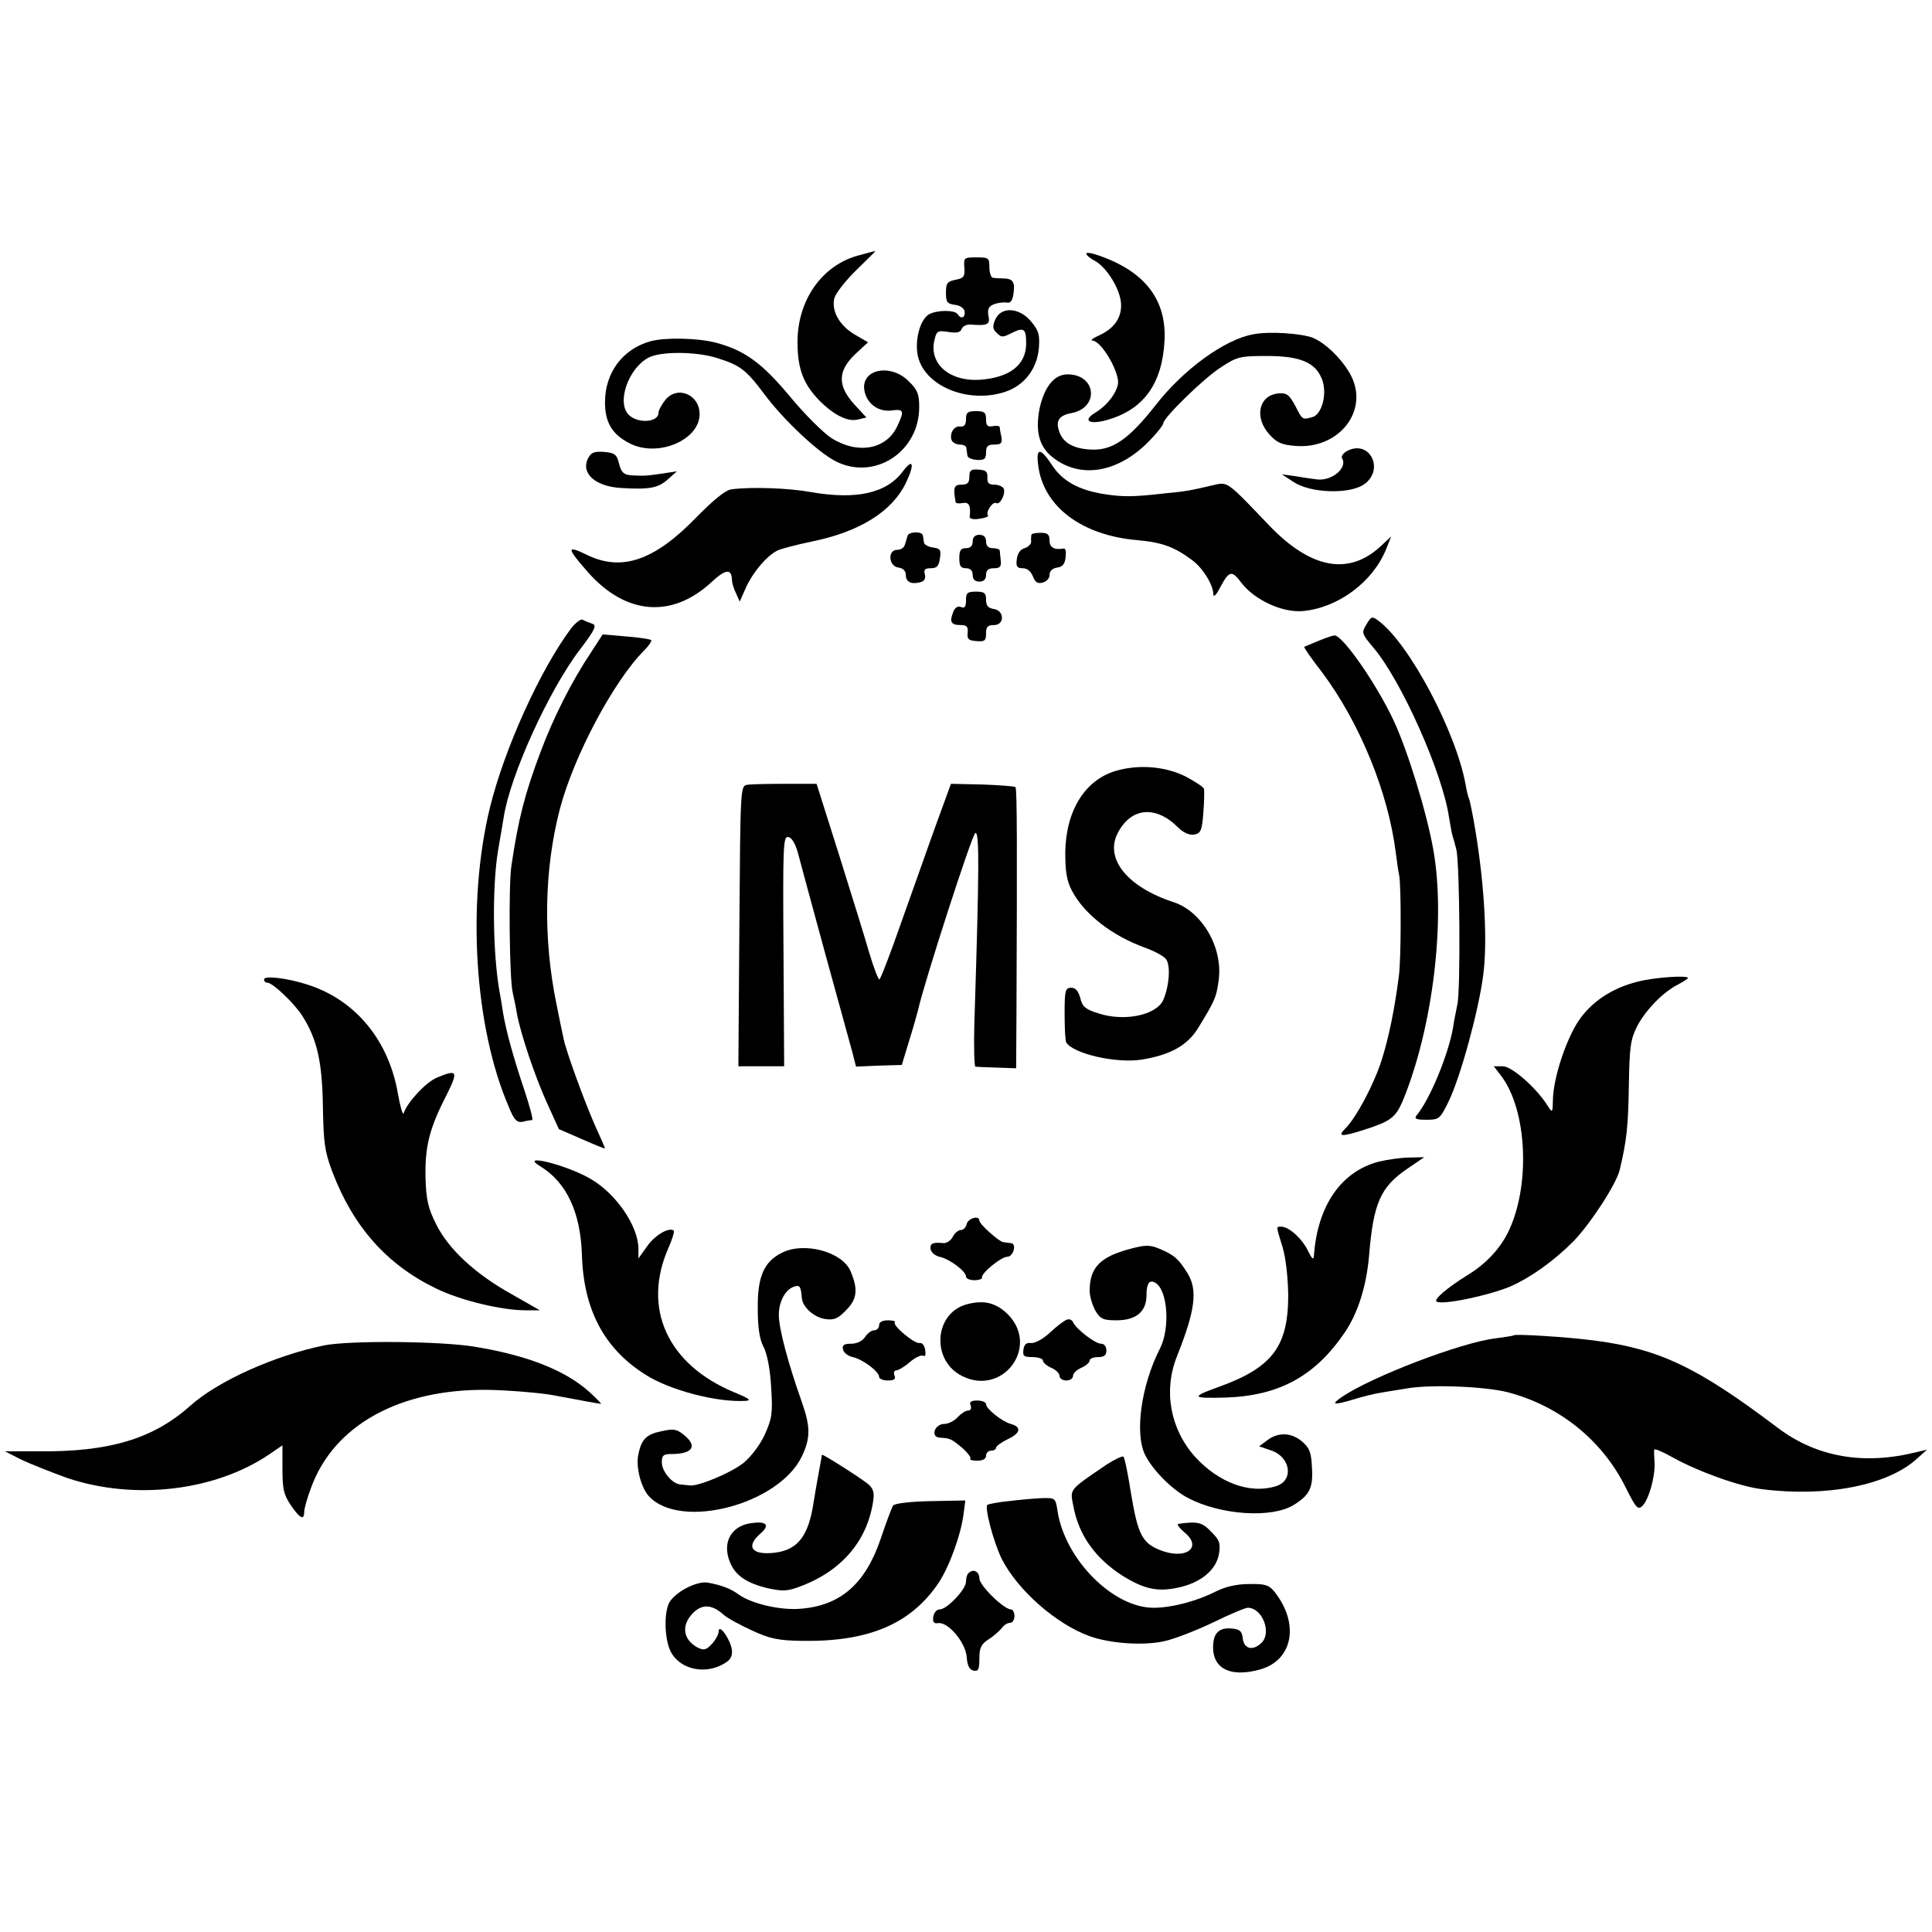
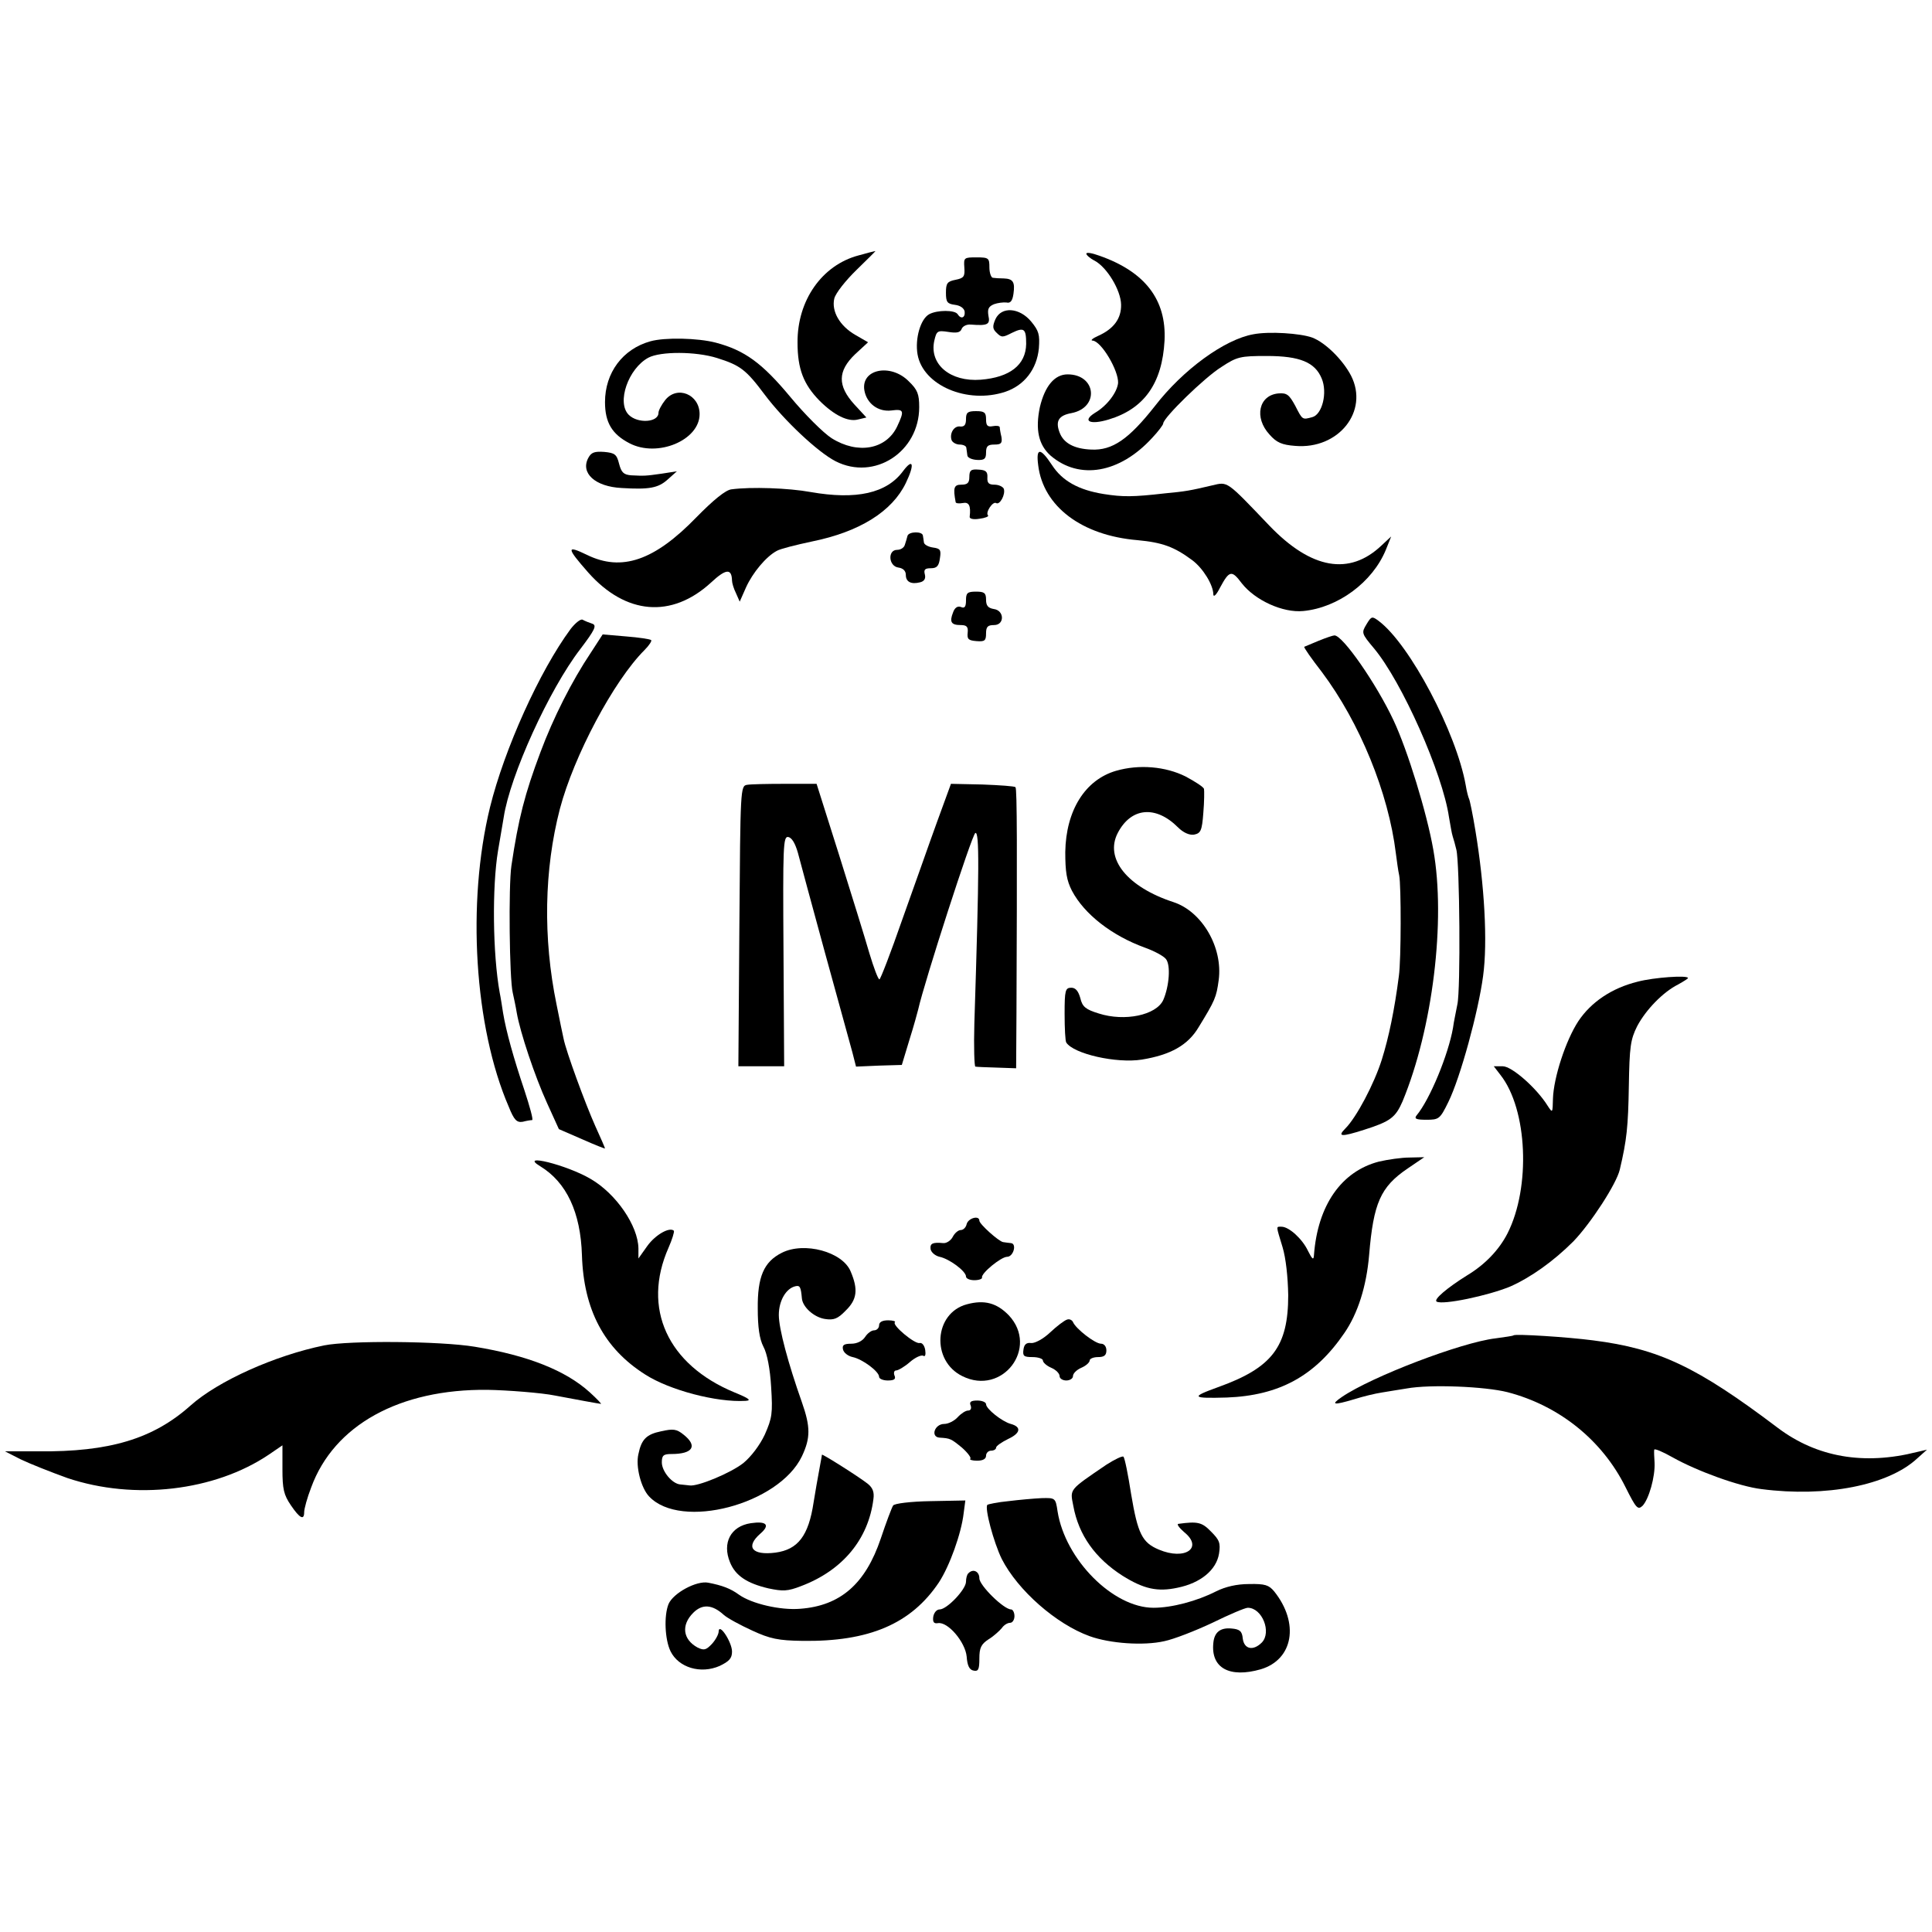
<svg xmlns="http://www.w3.org/2000/svg" version="1.0" width="578pt" height="578pt" viewBox="0 0 578 578" preserveAspectRatio="xMidYMid meet">
  <g transform="translate(0,578) scale(0.1,-0.1)" fill="#000000" stroke="none">
    <path d="M2569 5016 c-110 -29 -184 -135 -183 -261 0 -79 18 -125 66 -174 43 -43 85 -64 115 -56 l25 6 -36 39 c-51 56 -50 100 2 150 l39 36 -38 22 c-47 27 -72 71 -63 109 4 16 34 54 67 86 32 31 58 57 56 56 -2 0 -25 -6 -50 -13z" />
    <path d="M3250 5021 c0 -4 11 -14 25 -21 37 -20 78 -88 79 -131 1 -42 -22 -73 -69 -94 -16 -7 -24 -14 -16 -14 26 -2 78 -90 76 -127 -3 -28 -33 -68 -69 -89 -40 -25 -15 -37 41 -20 106 32 160 108 167 236 6 122 -58 206 -195 254 -22 8 -39 11 -39 6z" />
    <path d="M2885 4980 c2 -27 -1 -32 -26 -37 -25 -5 -29 -10 -29 -39 0 -28 4 -33 27 -36 16 -2 27 -10 29 -20 2 -19 -11 -24 -21 -8 -8 13 -61 13 -85 0 -26 -14 -43 -73 -35 -120 16 -93 149 -150 263 -112 56 19 94 67 100 130 3 41 0 52 -23 80 -35 42 -89 46 -107 7 -9 -21 -9 -29 4 -41 14 -14 18 -14 45 0 37 18 43 13 43 -33 -1 -63 -49 -100 -136 -107 -91 -7 -154 46 -139 116 7 30 9 32 42 27 25 -4 36 -2 40 9 3 8 15 14 27 13 51 -4 59 0 53 27 -3 19 0 27 17 34 11 4 28 6 37 5 12 -3 18 5 21 26 5 35 -1 45 -29 46 -13 0 -27 1 -33 2 -5 1 -10 15 -10 31 0 28 -2 30 -39 30 -37 0 -38 -1 -36 -30z" />
    <path d="M3750 4780 c-86 -15 -211 -106 -295 -215 -78 -99 -127 -133 -190 -130 -51 2 -83 19 -95 51 -13 34 -3 51 35 58 85 16 75 116 -11 116 -39 0 -68 -35 -83 -98 -14 -67 -4 -113 32 -145 86 -74 207 -53 304 53 18 19 33 39 33 43 0 17 124 138 174 169 47 31 57 33 136 33 99 0 144 -19 164 -67 18 -42 2 -108 -28 -116 -30 -8 -29 -9 -51 34 -18 33 -25 39 -50 37 -59 -5 -74 -72 -27 -123 21 -24 37 -31 77 -34 130 -11 221 104 167 210 -25 48 -77 99 -116 114 -36 13 -129 19 -176 10z" />
    <path d="M1946 4759 c-83 -23 -136 -94 -136 -182 0 -61 21 -96 73 -123 84 -44 210 9 210 87 0 59 -67 87 -103 42 -11 -14 -20 -31 -20 -38 0 -29 -62 -33 -89 -6 -37 37 -1 139 59 171 36 19 141 19 205 -1 70 -22 87 -35 143 -110 58 -77 159 -172 212 -199 116 -59 250 28 250 162 0 39 -5 52 -31 77 -54 55 -144 37 -133 -27 7 -39 41 -65 81 -60 38 5 39 -1 17 -48 -33 -69 -118 -84 -196 -35 -25 16 -81 72 -124 124 -84 101 -136 139 -223 162 -54 14 -152 16 -195 4z" />
    <path d="M2890 4526 c0 -17 -5 -23 -17 -22 -19 3 -33 -21 -26 -41 3 -7 14 -13 24 -13 10 0 20 -4 20 -10 1 -5 2 -16 3 -22 0 -7 13 -13 29 -14 22 -1 27 3 27 22 0 19 5 24 25 24 20 0 24 4 21 23 -3 12 -5 25 -5 29 -1 4 -10 5 -21 3 -16 -3 -20 2 -20 21 0 20 -5 24 -30 24 -25 0 -30 -4 -30 -24z" />
-     <path d="M4027 4429 c-9 -6 -15 -14 -12 -20 18 -29 -32 -70 -77 -63 -10 1 -37 5 -60 9 l-43 6 35 -23 c50 -33 162 -37 208 -9 68 44 19 141 -51 100z" />
    <path d="M1760 4410 c-24 -45 20 -86 100 -90 82 -5 109 0 137 25 l28 25 -45 -7 c-49 -7 -52 -7 -92 -5 -22 2 -29 8 -36 35 -7 28 -13 32 -44 35 -29 2 -39 -1 -48 -18z" />
    <path d="M3106 4388 c15 -123 130 -210 297 -224 75 -7 110 -20 164 -60 32 -24 63 -74 63 -103 1 -9 10 1 20 21 28 52 35 53 65 13 40 -51 123 -89 184 -83 104 10 207 86 247 183 l16 40 -29 -27 c-96 -91 -210 -71 -335 59 -130 136 -124 132 -171 121 -68 -16 -79 -18 -142 -24 -96 -11 -126 -11 -183 -2 -75 12 -124 39 -155 87 -35 53 -48 52 -41 -1z" />
    <path d="M2702 4371 c-49 -67 -140 -87 -277 -63 -66 12 -178 16 -237 8 -17 -2 -53 -31 -105 -84 -125 -129 -223 -163 -327 -112 -62 30 -62 22 4 -53 112 -126 249 -138 367 -30 45 42 62 43 63 6 0 -7 5 -24 12 -38 l11 -25 19 43 c20 44 60 92 92 109 10 6 58 18 105 28 143 29 240 90 281 175 27 56 22 76 -8 36z" />
    <path d="M2900 4353 c0 -18 -6 -23 -24 -23 -22 0 -25 -9 -17 -52 0 -4 10 -5 21 -3 19 4 25 -8 21 -41 -1 -6 11 -9 29 -6 17 2 29 7 26 10 -9 8 14 43 24 37 11 -7 29 26 23 43 -3 6 -15 12 -28 12 -17 0 -22 5 -21 22 1 17 -5 22 -26 23 -23 2 -28 -2 -28 -22z" />
    <path d="M2715 4177 c-2 -7 -5 -19 -8 -27 -2 -8 -12 -15 -23 -15 -29 0 -26 -49 4 -53 14 -2 22 -10 22 -22 0 -21 16 -29 43 -22 12 3 17 11 14 23 -4 15 0 19 18 19 18 0 24 7 27 30 4 25 1 29 -21 32 -14 2 -27 9 -27 16 -1 6 -2 16 -3 20 -2 13 -42 12 -46 -1z" />
-     <path d="M3086 4181 c-1 -4 -2 -13 -1 -21 0 -8 -9 -17 -20 -20 -13 -4 -21 -16 -23 -33 -3 -22 1 -27 18 -27 13 0 24 -9 30 -24 7 -18 14 -23 29 -19 12 3 21 13 21 23 0 12 9 20 23 22 16 2 23 11 25 31 2 15 0 27 -5 26 -29 -5 -43 3 -43 24 0 18 -6 23 -26 23 -14 0 -26 -2 -28 -5z" />
-     <path d="M2910 4160 c0 -13 -7 -20 -20 -20 -16 0 -20 -7 -20 -30 0 -23 4 -30 20 -30 13 0 20 -7 20 -20 0 -13 7 -20 20 -20 13 0 20 7 20 20 0 14 7 20 23 20 19 0 23 5 21 23 -1 12 -3 25 -3 30 -1 4 -10 7 -21 7 -13 0 -20 7 -20 20 0 13 -7 20 -20 20 -13 0 -20 -7 -20 -20z" />
    <path d="M2890 3984 c0 -19 -4 -25 -15 -20 -10 4 -19 -2 -24 -17 -11 -28 -5 -37 23 -37 18 0 23 -5 21 -23 -2 -19 2 -23 26 -25 25 -2 29 1 29 23 0 20 5 25 24 25 32 0 31 44 -1 48 -17 3 -23 10 -23 28 0 20 -5 24 -30 24 -26 0 -30 -4 -30 -26z" />
    <path d="M4088 3912 c-15 -25 -15 -27 22 -71 84 -100 206 -375 225 -506 4 -22 8 -48 11 -57 3 -9 8 -27 11 -40 10 -39 13 -421 3 -463 -4 -22 -11 -53 -13 -70 -14 -80 -69 -214 -109 -262 -8 -10 -1 -13 29 -13 38 0 41 2 66 53 36 73 90 271 104 377 14 102 4 272 -23 435 -8 49 -17 92 -19 95 -2 4 -7 22 -10 41 -28 157 -167 421 -260 491 -20 15 -22 15 -37 -10z" />
    <path d="M1707 3898 c-93 -126 -198 -359 -241 -533 -70 -286 -47 -658 56 -896 16 -40 24 -48 42 -45 11 3 24 5 28 5 4 1 -7 40 -23 89 -32 95 -55 177 -64 232 -3 19 -7 46 -10 60 -21 116 -23 317 -5 425 7 39 14 84 17 100 19 125 136 382 229 503 44 58 50 71 36 76 -9 3 -22 8 -29 12 -6 3 -22 -10 -36 -28z" />
    <path d="M1768 3828 c-57 -85 -113 -196 -151 -298 -47 -125 -66 -199 -87 -340 -9 -60 -6 -340 4 -380 3 -14 9 -41 12 -60 10 -58 54 -190 91 -271 l35 -77 69 -30 c38 -17 69 -29 69 -28 0 2 -13 32 -29 67 -30 67 -88 225 -95 262 -3 12 -12 58 -21 102 -41 199 -37 404 10 585 42 159 161 383 253 475 14 14 23 28 20 30 -3 3 -37 8 -75 11 l-70 6 -35 -54z" />
    <path d="M3945 3863 c-22 -9 -41 -17 -43 -18 -2 -2 22 -36 53 -76 113 -151 199 -361 221 -542 3 -23 7 -53 10 -66 6 -29 6 -252 -1 -301 -13 -101 -30 -183 -51 -250 -23 -73 -76 -173 -109 -206 -25 -25 -13 -26 56 -4 79 25 94 37 115 85 90 217 130 541 92 753 -19 109 -77 298 -119 387 -51 109 -153 256 -177 254 -4 0 -25 -7 -47 -16z" />
    <path d="M3339 3474 c-93 -27 -150 -119 -152 -243 0 -59 4 -85 20 -116 37 -70 119 -134 218 -170 28 -10 56 -25 63 -34 15 -18 10 -82 -8 -123 -21 -45 -115 -65 -193 -40 -39 12 -49 20 -55 46 -6 21 -14 31 -27 31 -18 0 -20 -8 -20 -78 0 -43 2 -82 5 -86 22 -34 150 -63 226 -51 86 14 138 43 170 97 49 80 53 89 60 141 13 98 -50 205 -135 233 -138 45 -207 130 -167 207 40 77 114 83 180 17 16 -16 34 -24 48 -22 20 4 24 11 28 65 3 34 3 67 2 72 -2 6 -27 22 -55 37 -60 30 -139 37 -208 17z" />
    <path d="M2235 3432 c-20 -3 -20 -12 -23 -422 l-3 -420 68 0 69 0 -2 344 c-2 315 -1 344 14 342 11 -2 21 -19 29 -47 6 -24 43 -159 81 -299 39 -140 75 -274 82 -298 l11 -43 69 3 68 2 23 76 c13 41 24 82 26 90 18 81 161 524 171 528 12 4 12 -101 -3 -570 -2 -71 0 -129 3 -129 4 -1 33 -2 65 -3 l57 -2 1 166 c2 487 2 671 -3 675 -3 3 -47 6 -99 8 l-94 2 -42 -115 c-23 -63 -69 -195 -104 -292 -34 -98 -65 -178 -68 -178 -4 0 -17 35 -30 78 -12 42 -53 174 -90 292 l-68 215 -94 0 c-52 0 -103 -1 -114 -3z" />
-     <path d="M790 2850 c0 -6 4 -10 10 -10 16 0 81 -62 105 -100 44 -70 59 -137 61 -270 2 -108 5 -134 28 -195 63 -166 164 -279 311 -350 74 -36 196 -65 267 -65 l43 0 -84 48 c-110 61 -189 135 -226 209 -24 48 -30 73 -32 139 -2 92 11 147 62 246 37 74 34 80 -28 54 -32 -13 -89 -74 -99 -106 -3 -8 -10 17 -17 55 -27 162 -127 283 -270 329 -61 20 -131 28 -131 16z" />
    <path d="M4899 2843 c-77 -19 -139 -61 -177 -118 -38 -58 -74 -169 -76 -232 -1 -43 -1 -44 -16 -21 -33 53 -107 118 -134 118 l-27 0 20 -26 c81 -103 91 -336 21 -474 -25 -49 -67 -93 -120 -125 -61 -38 -102 -73 -92 -79 18 -11 155 18 220 45 61 27 129 75 189 135 52 54 129 172 139 215 21 89 25 129 27 249 2 119 5 140 25 180 26 49 77 102 123 125 16 9 29 17 29 19 0 9 -102 2 -151 -11z" />
    <path d="M4126 2305 c-113 -29 -184 -131 -195 -280 -1 -16 -5 -13 -18 13 -17 36 -57 72 -79 72 -17 0 -17 5 3 -61 10 -33 16 -89 17 -144 0 -154 -48 -217 -210 -275 -83 -30 -79 -34 26 -31 157 6 264 64 352 193 40 58 66 139 74 233 13 156 34 204 115 259 l50 34 -44 -1 c-24 0 -65 -6 -91 -12z" />
    <path d="M1616 2291 c79 -48 121 -138 125 -266 5 -163 66 -279 189 -357 73 -47 214 -84 300 -79 19 1 12 7 -32 25 -201 83 -278 252 -198 433 11 25 18 48 16 51 -13 12 -55 -12 -79 -45 l-27 -38 0 30 c-1 68 -67 164 -143 208 -71 42 -217 78 -151 38z" />
    <path d="M2892 2118 c-2 -10 -10 -18 -18 -18 -7 0 -18 -9 -24 -21 -6 -11 -19 -19 -28 -18 -32 3 -40 -1 -38 -18 2 -10 14 -20 27 -23 29 -6 79 -43 79 -59 0 -6 11 -11 25 -11 14 0 24 4 23 8 -4 12 57 62 75 62 19 0 30 40 11 41 -8 1 -18 2 -23 3 -13 2 -71 54 -71 64 0 17 -33 8 -38 -10z" />
-     <path d="M3382 2044 c-91 -24 -122 -56 -122 -126 0 -16 8 -43 17 -59 15 -25 23 -29 63 -29 59 0 90 26 90 75 0 36 9 48 27 37 37 -23 44 -137 13 -197 -56 -110 -76 -254 -44 -318 23 -46 82 -105 129 -129 98 -51 251 -61 316 -20 47 29 58 51 54 112 -2 44 -7 58 -29 77 -33 28 -72 29 -105 4 l-24 -18 35 -12 c59 -19 70 -90 16 -107 -78 -25 -172 10 -243 88 -74 83 -95 197 -54 300 55 138 63 199 31 250 -27 43 -39 53 -83 72 -29 12 -42 12 -87 0z" />
    <path d="M2339 2032 c-54 -27 -73 -72 -72 -167 0 -55 5 -91 17 -114 11 -20 20 -67 23 -120 5 -80 3 -93 -19 -143 -15 -32 -41 -66 -64 -85 -38 -30 -137 -71 -161 -67 -7 1 -20 2 -28 3 -24 2 -55 39 -55 66 0 21 5 25 29 25 64 0 79 24 36 58 -21 17 -31 18 -67 10 -44 -9 -59 -24 -68 -68 -9 -37 8 -102 32 -127 95 -101 388 -24 457 120 26 55 26 88 0 162 -41 116 -69 220 -69 261 0 43 22 80 50 86 13 3 16 -2 19 -36 2 -26 36 -57 69 -62 26 -4 38 0 62 25 34 33 38 63 15 117 -24 59 -139 90 -206 56z" />
    <path d="M2893 1878 c-99 -26 -108 -169 -14 -215 120 -60 230 85 139 182 -36 37 -73 47 -125 33z" />
    <path d="M3192 1832 c-7 -2 -30 -19 -50 -38 -21 -20 -46 -33 -57 -32 -14 2 -21 -4 -23 -19 -3 -20 1 -23 27 -23 17 0 31 -5 31 -10 0 -6 11 -16 25 -22 14 -6 25 -17 25 -25 0 -7 9 -13 20 -13 11 0 20 6 20 13 0 8 11 19 25 25 14 6 25 16 25 22 0 5 11 10 25 10 18 0 25 5 25 20 0 12 -7 20 -16 20 -18 0 -76 45 -84 65 -3 6 -11 10 -18 7z" />
    <path d="M2630 1815 c0 -8 -7 -15 -15 -15 -8 0 -20 -9 -27 -20 -8 -12 -24 -20 -41 -20 -22 0 -28 -4 -25 -17 2 -10 15 -20 29 -23 29 -6 79 -43 79 -59 0 -6 12 -11 26 -11 19 0 25 4 20 15 -3 8 -1 15 5 15 6 0 25 11 41 25 16 14 34 22 40 19 6 -4 8 3 6 17 -2 13 -9 23 -17 21 -15 -3 -82 53 -74 62 4 3 -6 6 -20 6 -17 0 -27 -5 -27 -15z" />
    <path d="M4528 1785 c-2 -2 -26 -5 -54 -9 -102 -12 -369 -114 -459 -175 -35 -24 -27 -26 37 -7 25 8 62 17 82 20 20 3 53 9 74 12 71 13 235 6 302 -11 154 -40 283 -143 353 -284 32 -64 37 -69 51 -56 19 20 38 87 36 129 -1 17 -2 34 -1 39 1 4 25 -6 55 -23 73 -41 199 -87 266 -95 193 -25 379 11 466 92 l29 26 -30 -7 c-158 -40 -299 -16 -416 72 -242 183 -356 237 -553 262 -76 10 -233 20 -238 15z" />
    <path d="M970 1755 c-147 -30 -317 -106 -400 -180 -112 -100 -243 -139 -455 -137 l-100 0 47 -24 c27 -13 90 -38 140 -56 200 -67 440 -39 602 70 l41 28 0 -71 c0 -60 4 -77 25 -108 27 -40 40 -46 40 -21 0 10 9 43 21 74 68 186 264 295 528 292 59 -1 162 -9 201 -17 58 -11 134 -25 138 -25 2 0 -13 16 -34 35 -72 65 -185 110 -344 136 -103 17 -375 19 -450 4z" />
    <path d="M2904 1575 c3 -9 0 -15 -8 -15 -7 0 -21 -9 -31 -20 -10 -11 -28 -20 -40 -20 -29 0 -42 -39 -14 -41 32 -2 34 -3 67 -30 17 -15 28 -30 25 -33 -4 -3 6 -6 20 -6 17 0 27 5 27 15 0 8 7 15 15 15 8 0 15 4 15 9 0 5 16 16 36 26 37 17 41 36 8 45 -26 7 -74 45 -74 59 0 6 -12 11 -26 11 -19 0 -25 -4 -20 -15z" />
    <path d="M2459 1428 c0 -2 -2 -12 -4 -23 -11 -59 -15 -84 -21 -120 -15 -100 -47 -141 -114 -150 -70 -9 -91 17 -45 57 30 26 18 38 -29 31 -60 -9 -86 -59 -62 -117 16 -40 51 -63 115 -78 43 -9 57 -9 98 7 124 47 201 140 216 260 3 21 -2 34 -17 46 -28 22 -136 90 -137 87z" />
    <path d="M3310 1398 c-113 -77 -109 -72 -99 -123 16 -88 66 -157 147 -209 64 -40 105 -49 165 -36 69 14 116 53 124 102 5 32 1 41 -24 66 -27 28 -40 31 -98 23 -5 -1 3 -12 18 -25 58 -47 2 -85 -76 -52 -50 21 -63 47 -83 166 -9 58 -19 108 -23 112 -3 3 -26 -8 -51 -24z" />
    <path d="M3017 1289 c-32 -3 -60 -9 -63 -11 -9 -9 19 -113 43 -162 48 -94 163 -195 263 -231 61 -22 161 -29 223 -15 29 6 93 31 144 55 51 25 98 45 106 45 43 0 72 -73 42 -104 -26 -26 -53 -20 -57 12 -2 22 -9 28 -34 30 -33 3 -51 -11 -54 -43 -8 -75 48 -106 142 -79 97 29 116 138 40 233 -16 19 -27 23 -75 22 -37 0 -71 -8 -99 -22 -57 -29 -132 -49 -187 -49 -121 0 -264 144 -287 288 -6 41 -7 41 -48 40 -22 -1 -67 -5 -99 -9z" />
    <path d="M2672 1276 c-4 -6 -21 -51 -37 -99 -46 -136 -121 -201 -241 -210 -59 -5 -145 15 -183 42 -26 19 -51 28 -92 36 -35 7 -105 -31 -119 -64 -14 -35 -11 -106 6 -141 24 -49 90 -69 147 -44 29 14 37 23 37 43 0 28 -39 88 -40 60 0 -8 -9 -25 -20 -37 -18 -19 -24 -20 -43 -11 -44 24 -50 67 -13 104 27 27 57 25 91 -6 11 -10 50 -31 85 -47 54 -25 79 -30 150 -31 200 -3 326 51 409 175 32 49 67 146 74 207 l5 38 -104 -2 c-60 -1 -108 -7 -112 -13z" />
    <path d="M2897 1073 c-4 -3 -7 -15 -7 -25 0 -23 -57 -83 -79 -83 -9 0 -17 -10 -19 -22 -2 -16 2 -21 14 -19 30 5 82 -57 86 -100 2 -27 8 -40 21 -42 14 -3 17 4 17 36 0 32 5 43 28 58 15 9 32 25 39 33 6 9 17 16 25 16 7 0 13 9 13 20 0 11 -5 20 -10 20 -22 0 -95 72 -95 93 0 21 -19 30 -33 15z" />
  </g>
</svg>